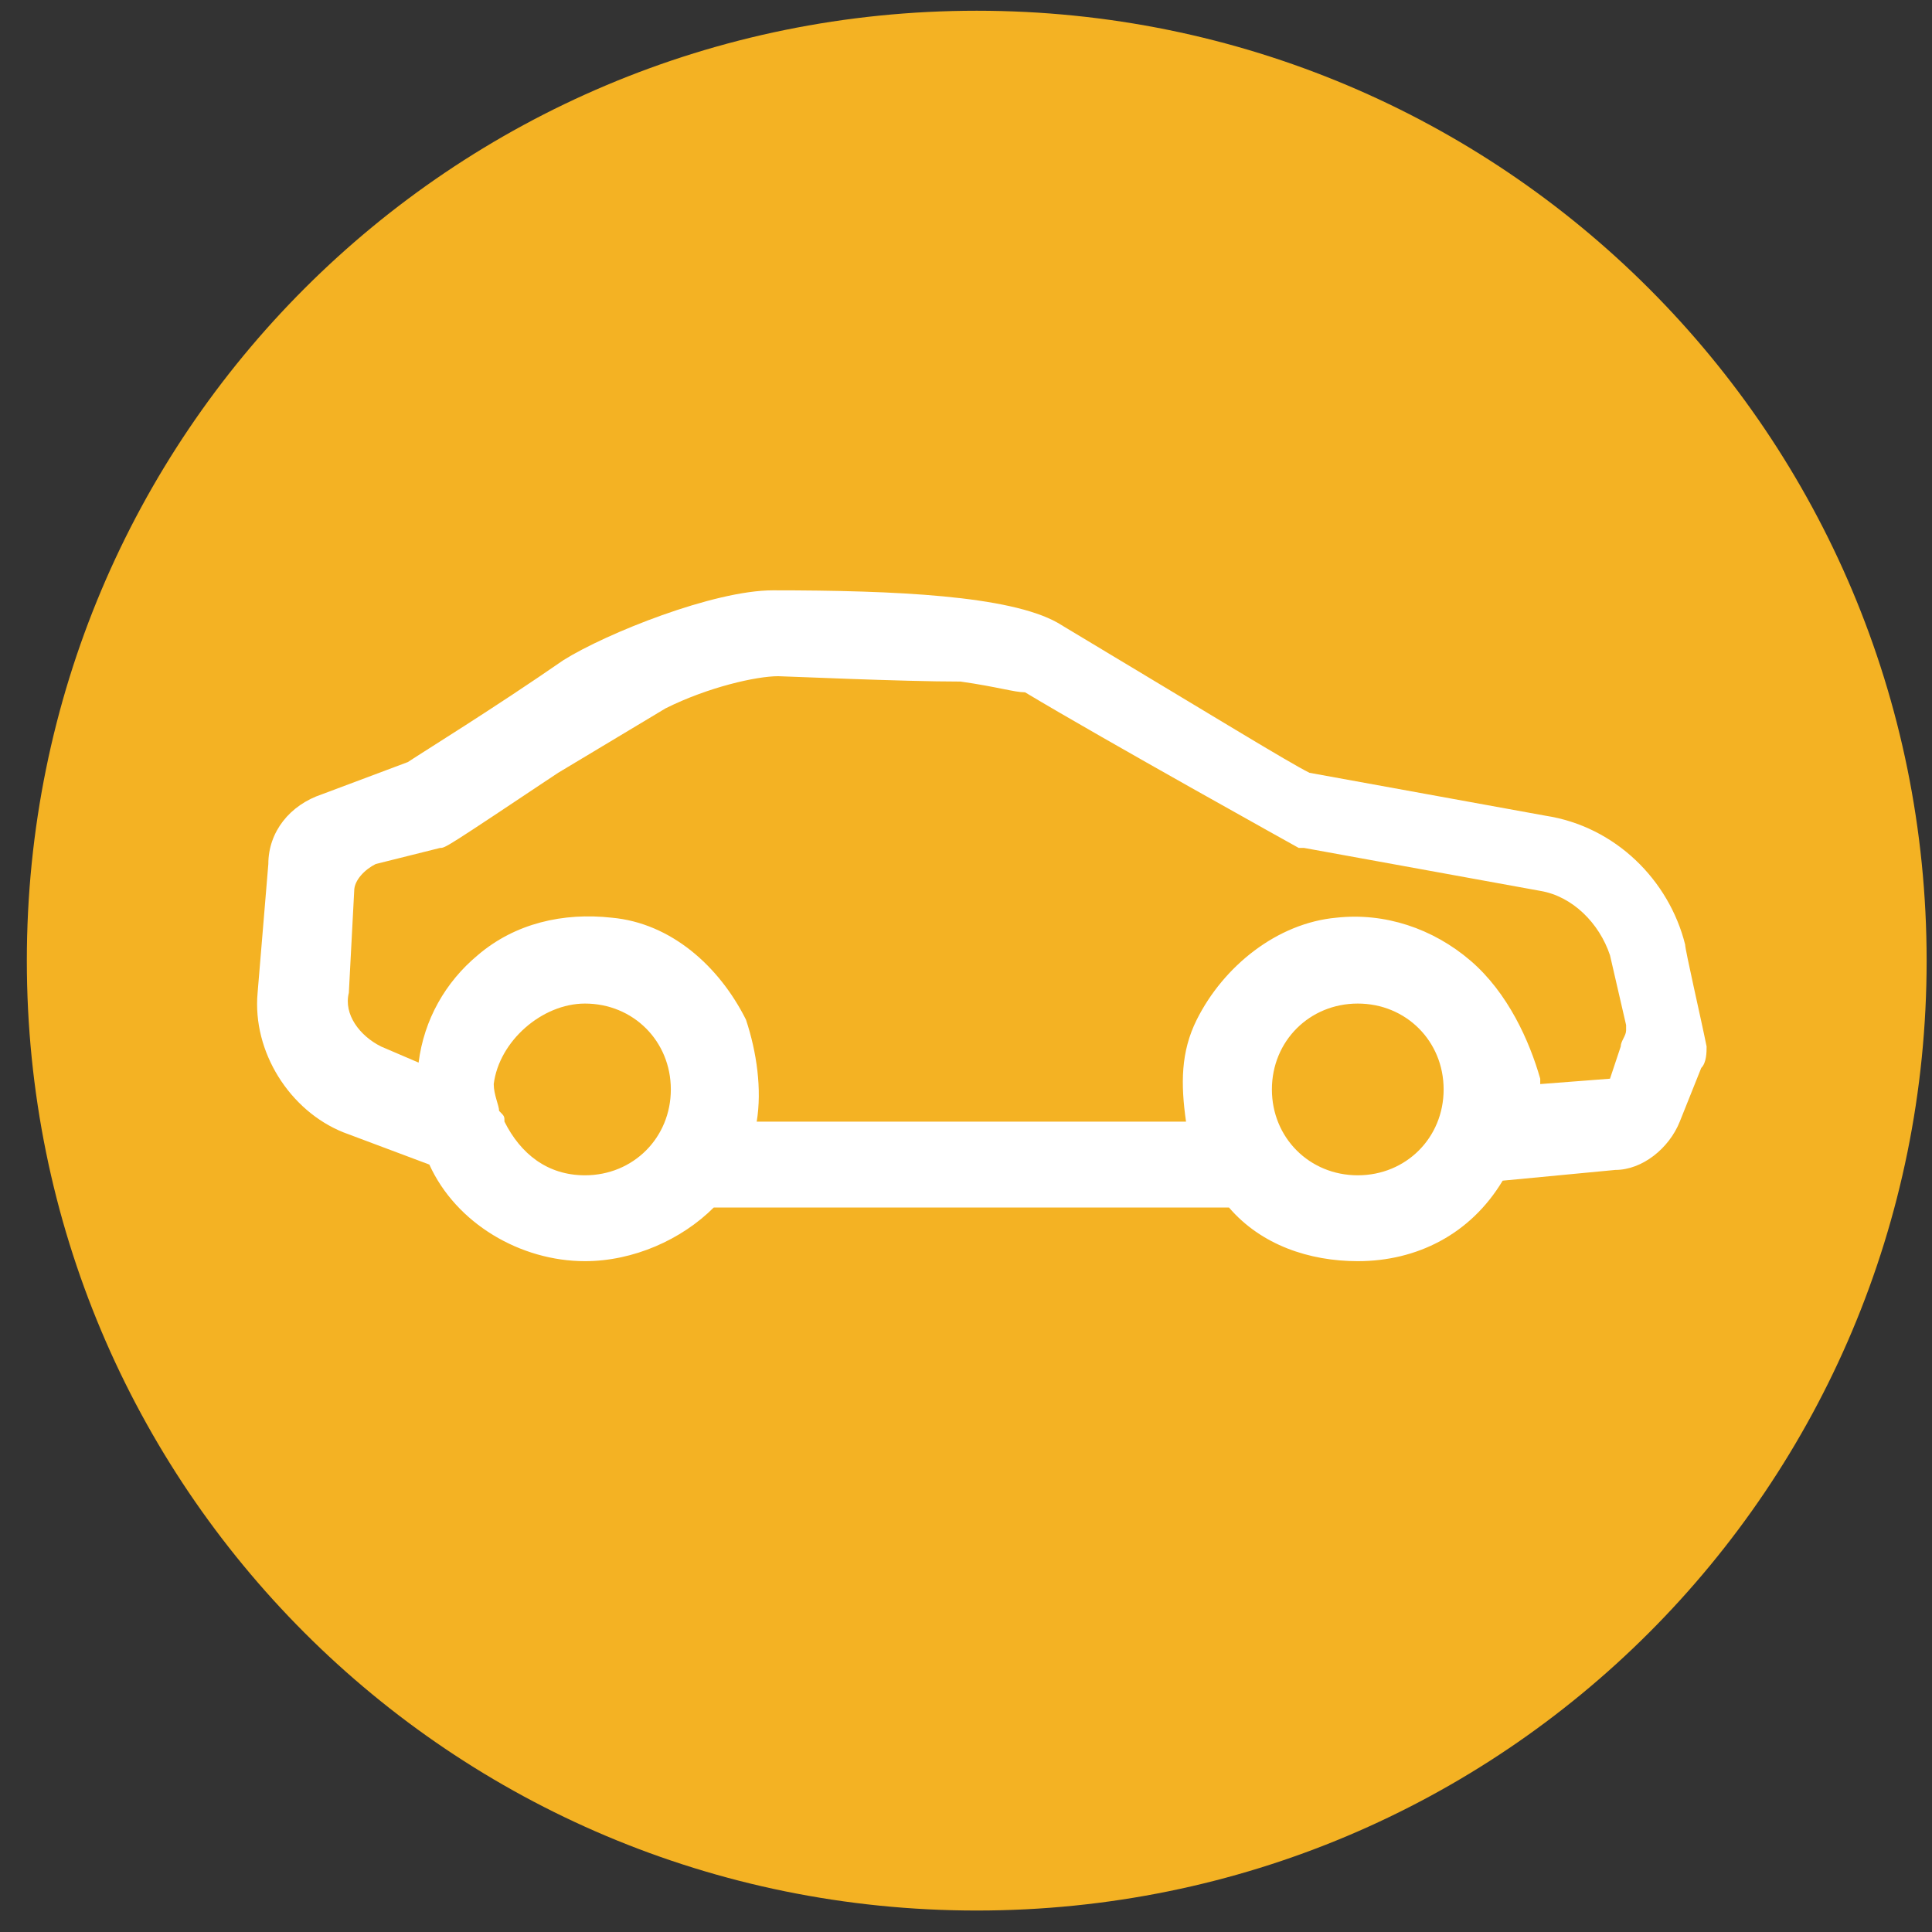
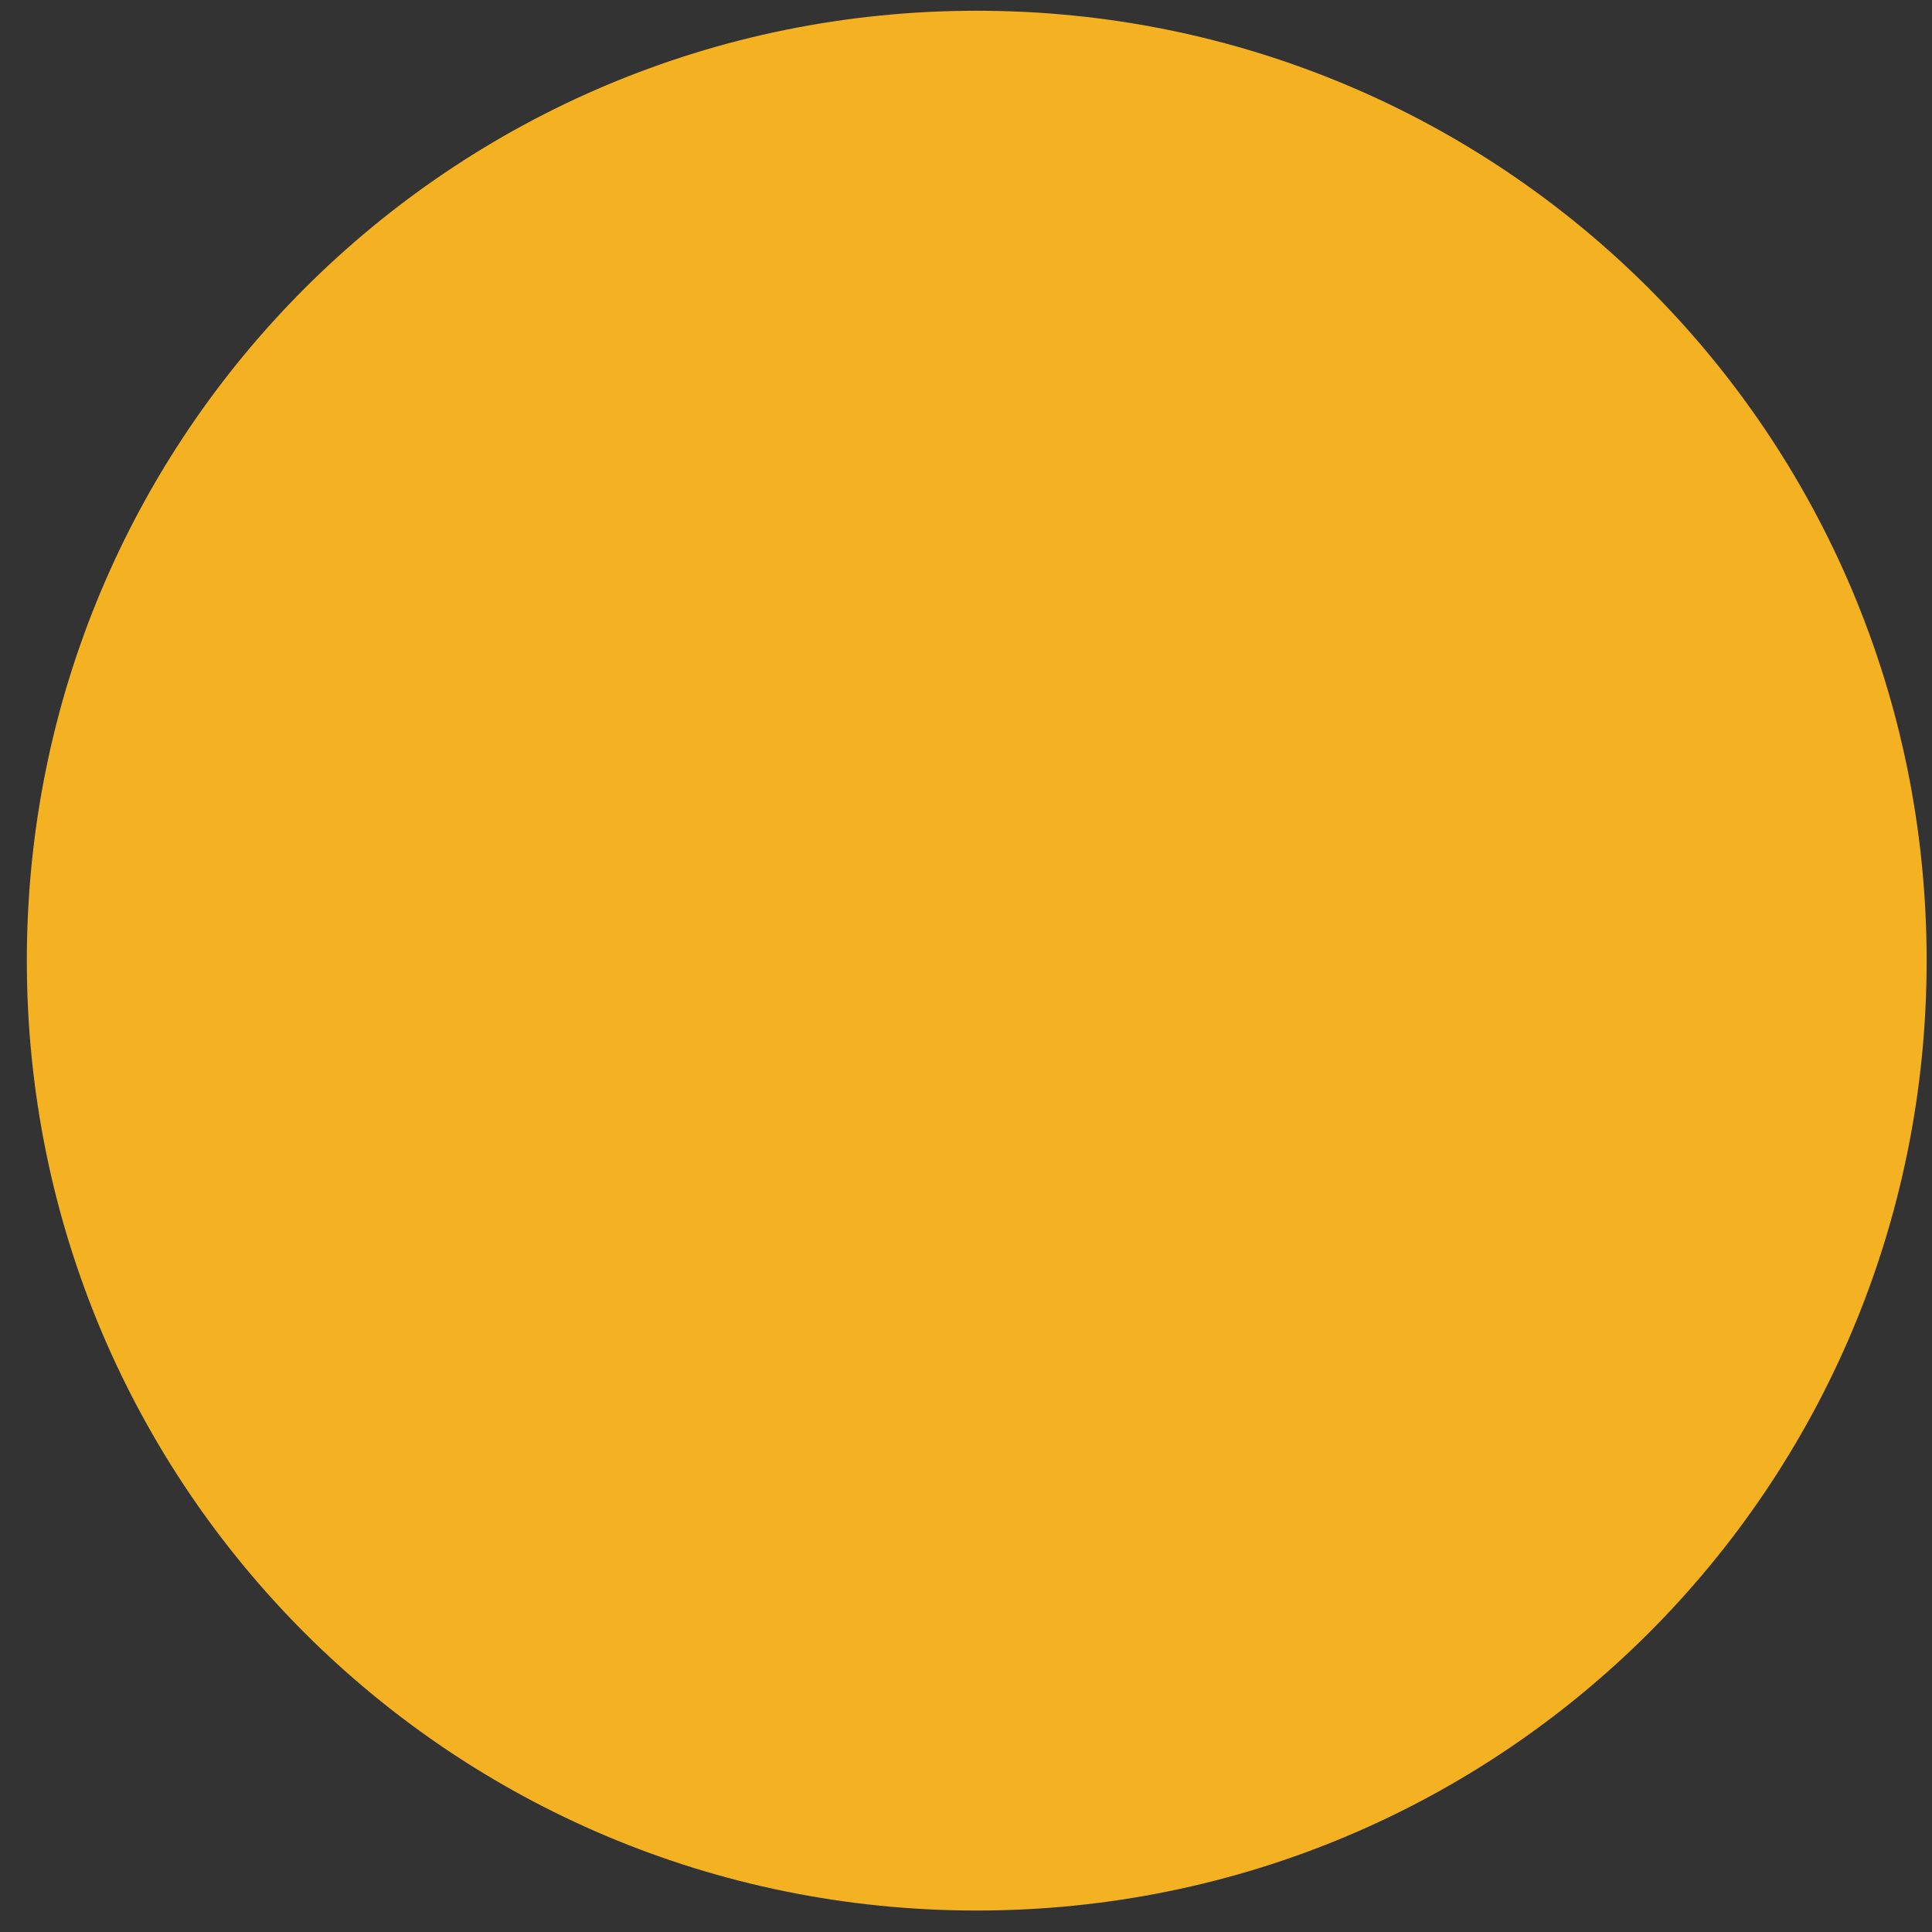
<svg xmlns="http://www.w3.org/2000/svg" version="1.1" id="Calque_1" x="0px" y="0px" viewBox="0 0 36 36" style="enable-background:new 0 0 36 36;" xml:space="preserve">
  <rect x="0" y="0" width="36" height="36" fill="#333333" stroke="none" />
  <style type="text/css">
	.st0{fill:#F4B223;}
	.st1{fill:#FFFFFF;}
</style>
  <g>
-     <path class="st0" d="M18.2,0.2C8.4,0.2,0.5,8.1,0.5,17.9s7.9,17.7,17.7,17.7s17.7-7.9,17.7-17.7S28,0.2,18.2,0.2z" />
-     <path class="st1" d="M31.4,17.6c-0.3-1.2-1.3-2.2-2.6-2.4l-4.4-0.8c-0.4-0.2-1.7-1-4.7-2.8c-0.9-0.5-3-0.6-5.3-0.6   c-1.1,0-3.1,0.8-3.9,1.3c-1.3,0.9-2.6,1.7-2.9,1.9L6,14.8c-0.6,0.2-1,0.7-1,1.3l-0.2,2.4c0,0,0,0,0,0c-0.1,1.1,0.6,2.2,1.6,2.6   L8,21.7c0.5,1.1,1.7,1.8,2.9,1.8c0.9,0,1.8-0.4,2.4-1h9.6c0.6,0.7,1.5,1,2.4,1c1.1,0,2.1-0.5,2.7-1.5l2.1-0.2c0.5,0,1-0.4,1.2-0.9   l0.4-1c0.1-0.1,0.1-0.3,0.1-0.4C31.7,19,31.4,17.7,31.4,17.6z M27.4,17.9c-0.7-0.6-1.6-0.9-2.5-0.8c-1.1,0.1-2.1,0.9-2.6,1.9   c-0.3,0.6-0.3,1.2-0.2,1.9h-8c0.1-0.6,0-1.3-0.2-1.9c-0.5-1-1.4-1.8-2.5-1.9c-0.9-0.1-1.8,0.1-2.5,0.7c-0.6,0.5-1,1.2-1.1,2   l-0.7-0.3c-0.4-0.2-0.7-0.6-0.6-1l0.1-1.9c0-0.2,0.2-0.4,0.4-0.5l1.2-0.3c0.1,0,0.1,0,2.2-1.4c0,0,0,0,0,0l2-1.2   c0.8-0.4,1.7-0.6,2.1-0.6c0.1,0,2.3,0.1,3.4,0.1c0.7,0.1,1,0.2,1.2,0.2c1.5,0.9,5.1,2.9,5.1,2.9c0,0,0,0,0.1,0l4.4,0.8   c0.6,0.1,1.1,0.6,1.3,1.2l0.3,1.3c0,0,0,0.1,0,0.1c0,0.1-0.1,0.2-0.1,0.3l-0.2,0.6l-1.3,0.1c0,0,0-0.1,0-0.1   C28.5,19.4,28.1,18.5,27.4,17.9z M10.9,18.7c0.9,0,1.6,0.7,1.6,1.6s-0.7,1.6-1.6,1.6c-0.7,0-1.2-0.4-1.5-1c0-0.1,0-0.1-0.1-0.2   c0-0.1-0.1-0.3-0.1-0.5C9.3,19.4,10.1,18.7,10.9,18.7z M25.3,18.7c0.9,0,1.6,0.7,1.6,1.6s-0.7,1.6-1.6,1.6c-0.9,0-1.6-0.7-1.6-1.6   S24.4,18.7,25.3,18.7z" />
+     <path class="st0" d="M18.2,0.2C8.4,0.2,0.5,8.1,0.5,17.9s7.9,17.7,17.7,17.7s17.7-7.9,17.7-17.7S28,0.2,18.2,0.2" />
  </g>
</svg>